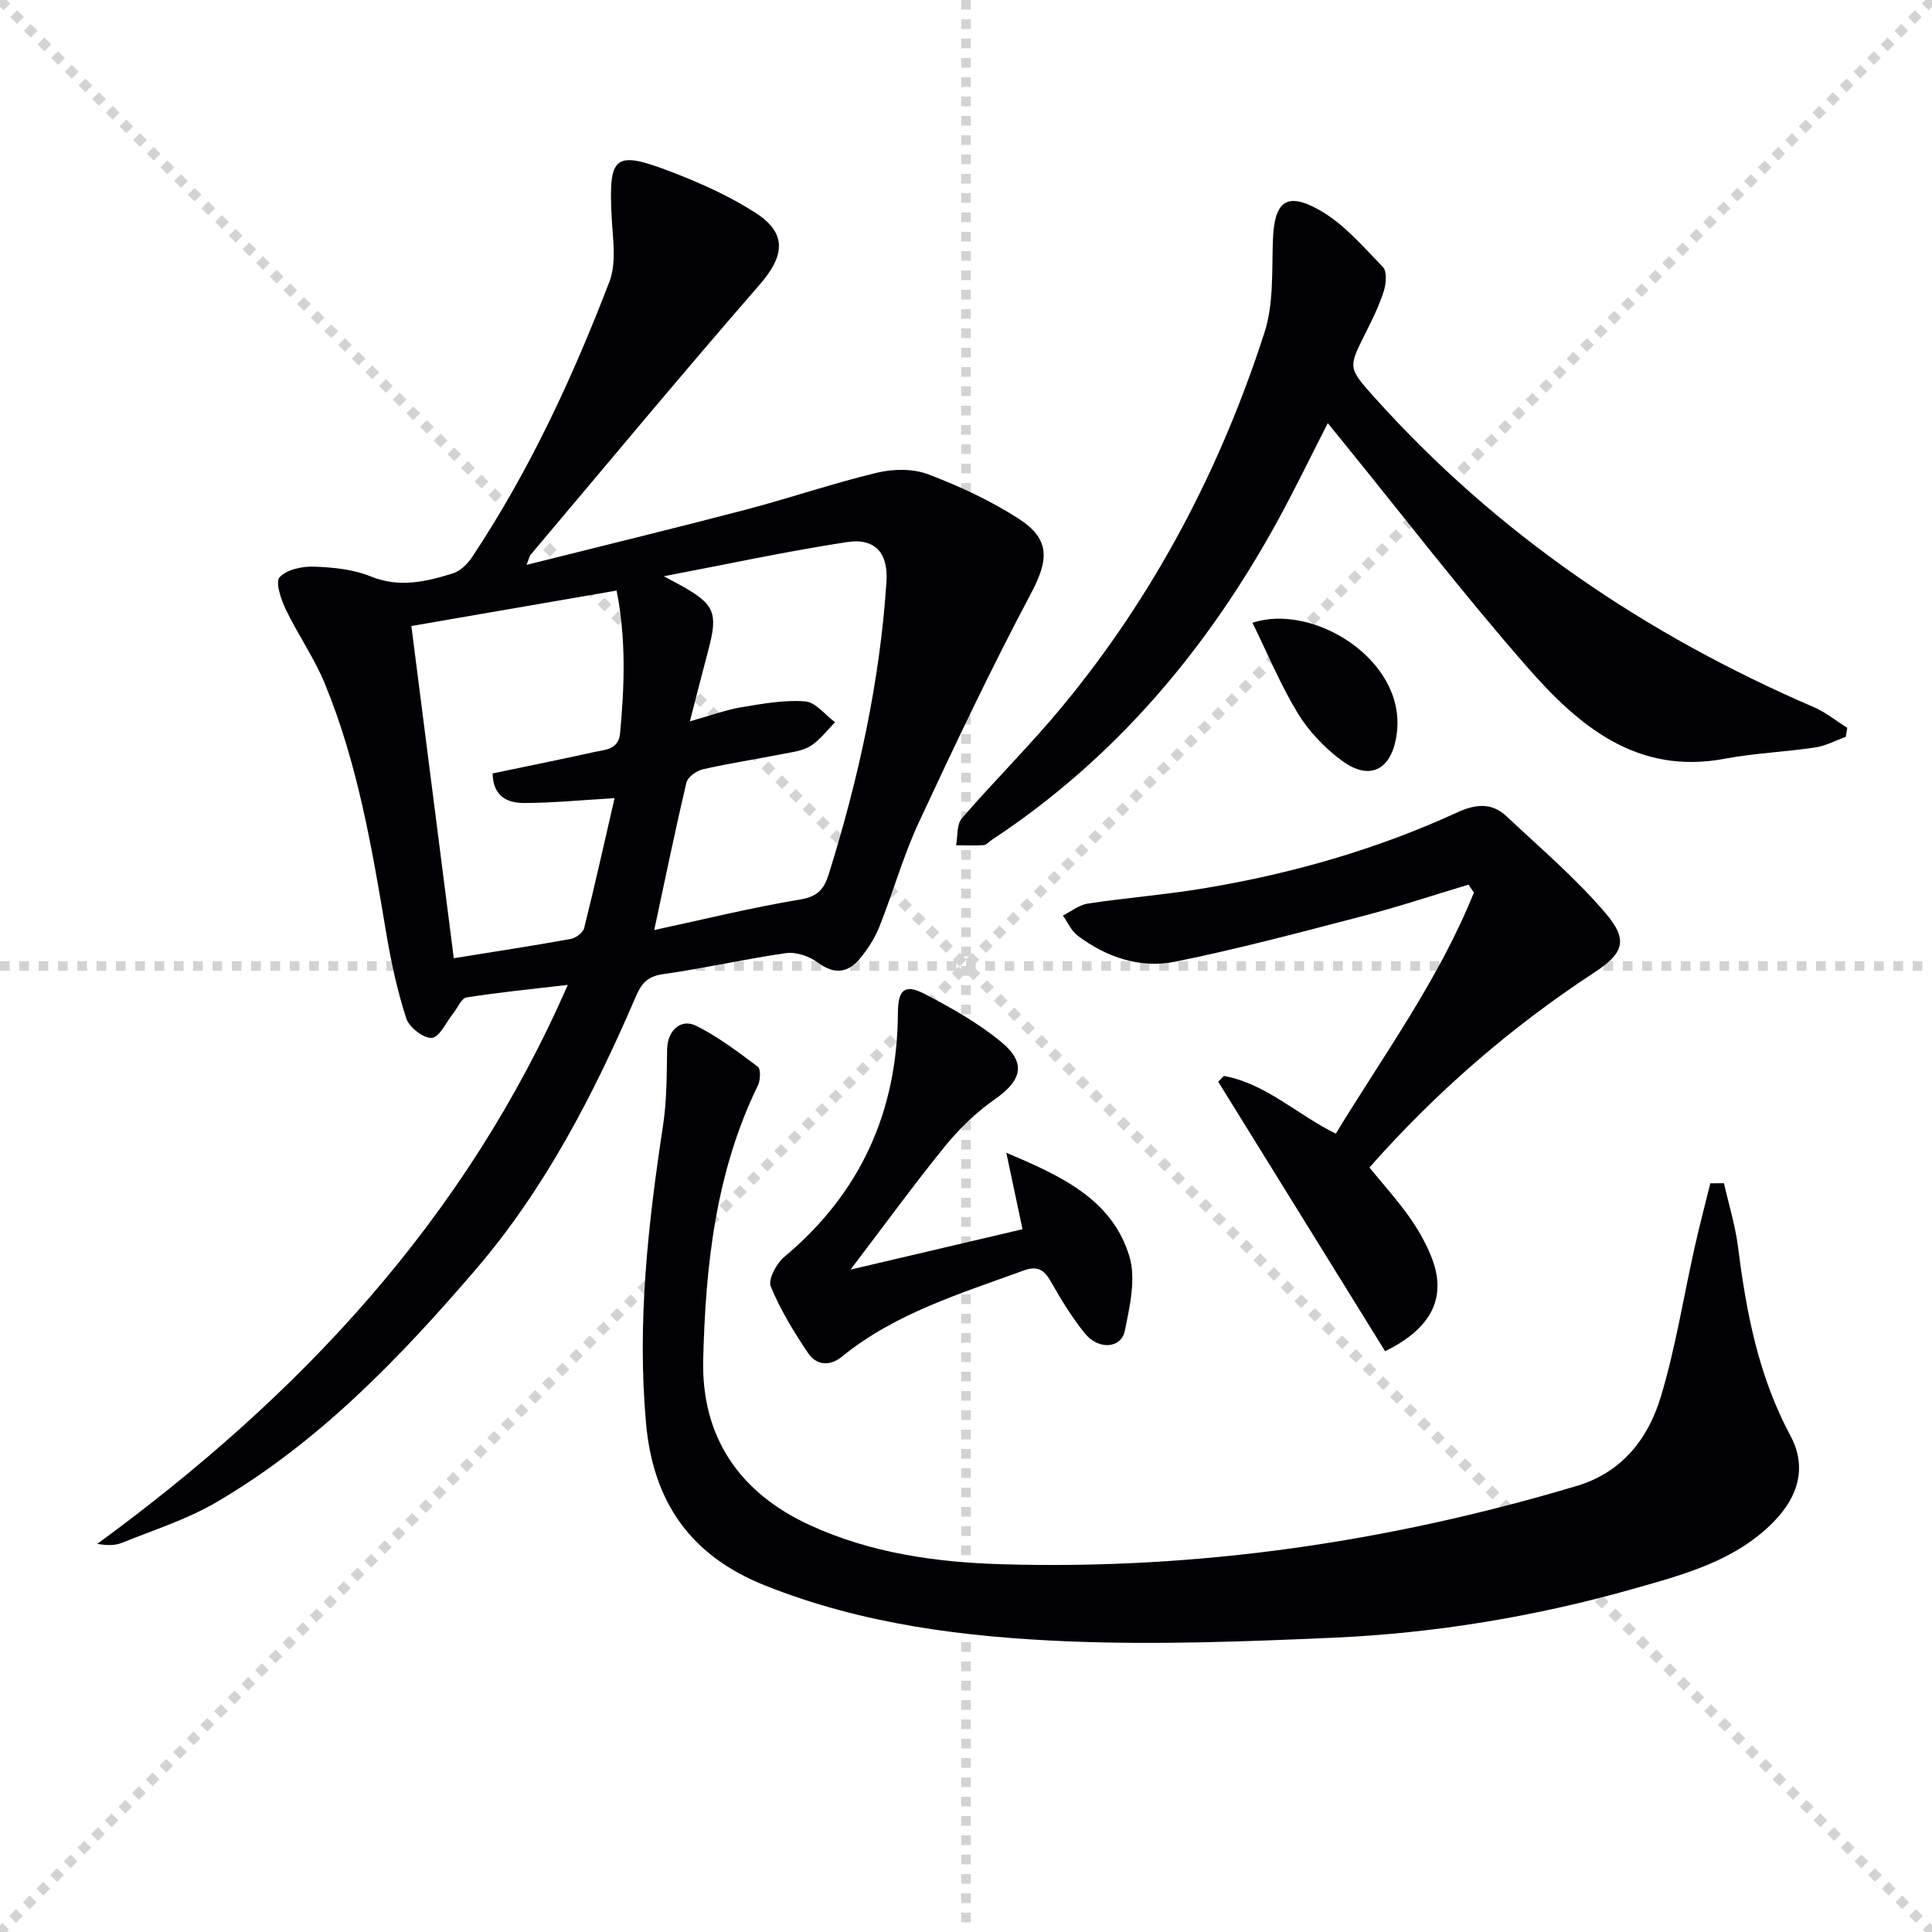
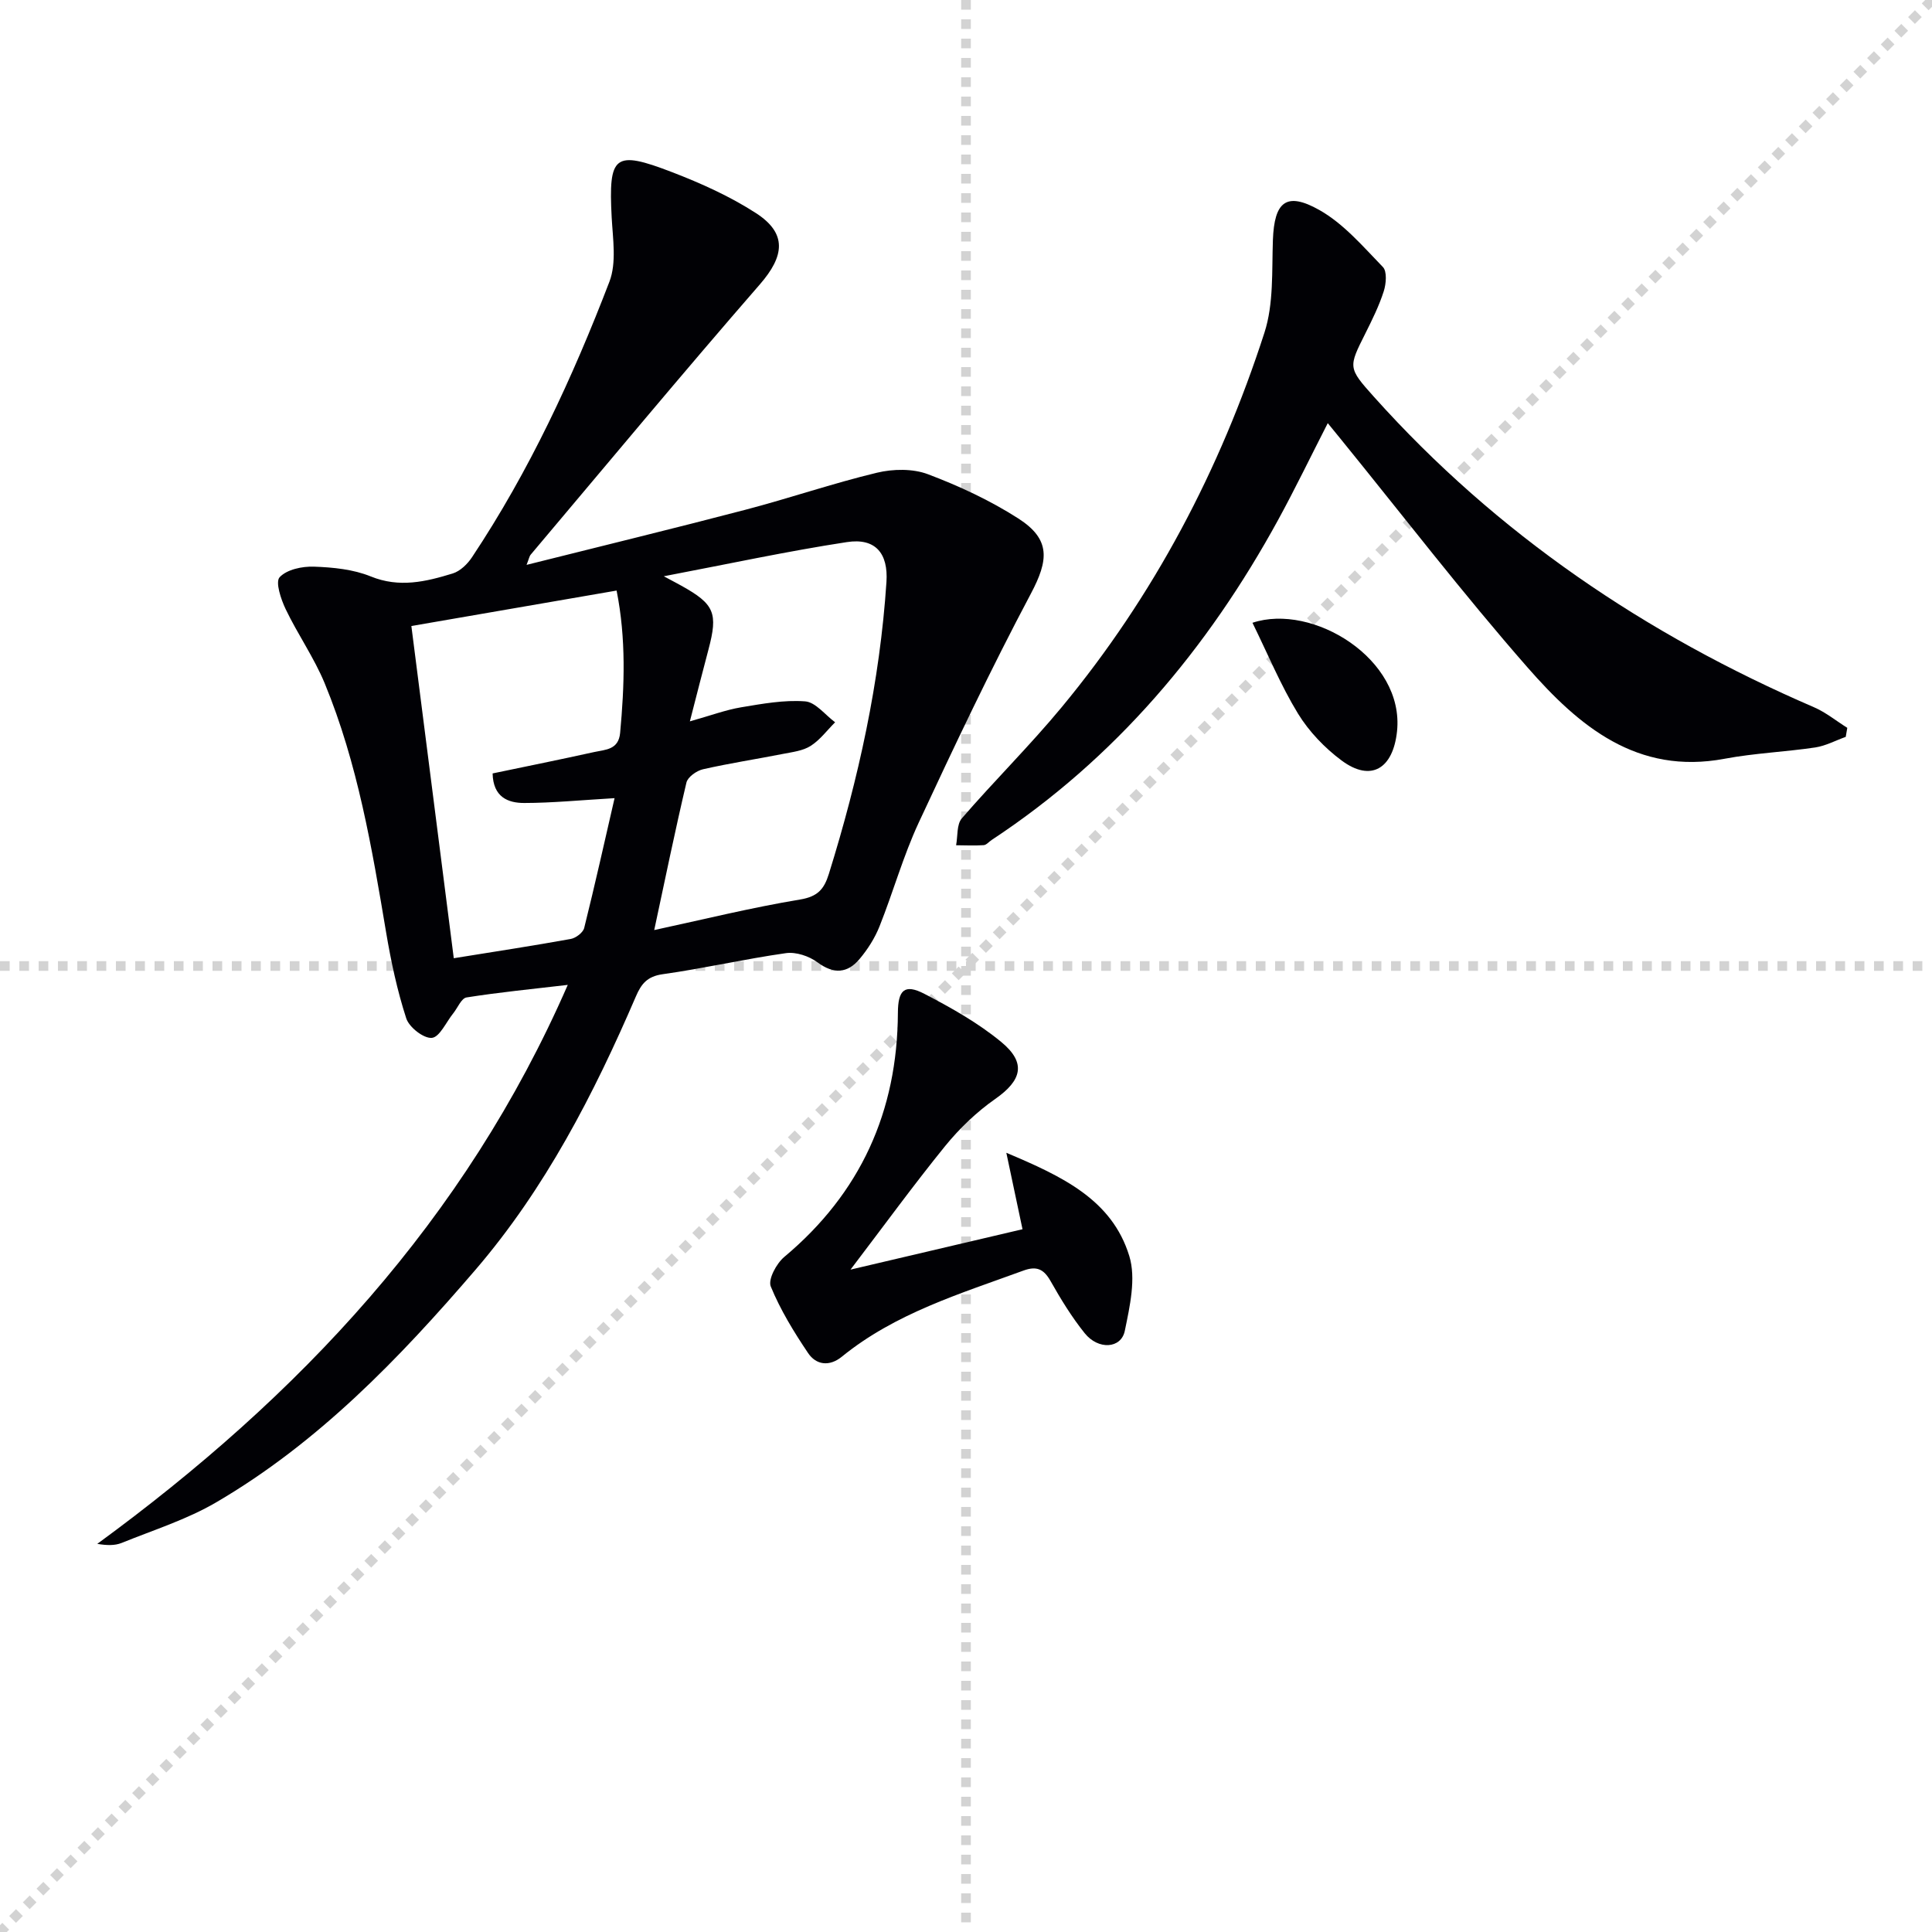
<svg xmlns="http://www.w3.org/2000/svg" enable-background="new 0 0 400 400" viewBox="0 0 400 400">
  <g stroke="lightgray" stroke-dasharray="1,1" stroke-width="1" transform="scale(2, 2)">
-     <line x1="0" y1="0" x2="200" y2="200" />
    <line x1="200" y1="0" x2="0" y2="200" />
    <line x1="100" y1="0" x2="100" y2="200" />
    <line x1="0" y1="100" x2="200" y2="100" />
  </g>
  <g fill="#010105">
    <path d="m117.55 203.91c-7.52.88-14.27 1.54-20.96 2.6-1.07.17-1.84 2.16-2.76 3.3-1.46 1.81-2.81 4.92-4.42 5.07-1.7.15-4.7-2.19-5.3-4.04-1.87-5.76-3.15-11.76-4.16-17.75-2.94-17.52-5.9-35.05-12.71-51.58-2.2-5.34-5.6-10.17-8.1-15.4-.98-2.05-2.17-5.62-1.24-6.61 1.5-1.6 4.68-2.27 7.11-2.18 3.95.14 8.13.55 11.74 2.02 5.94 2.42 11.44 1.09 16.98-.61 1.55-.48 3.06-1.95 4-3.37 11.85-17.82 20.8-37.13 28.44-57.03 1.51-3.93.71-8.88.47-13.33-.67-12.86.51-13.97 12.47-9.37 6.01 2.31 12.01 5.01 17.4 8.49 6.51 4.21 5.91 8.9.81 14.76-16.05 18.45-31.67 37.26-47.44 55.95-.29.34-.36.86-.86 2.12 15.49-3.89 30.42-7.51 45.27-11.4 9.14-2.39 18.11-5.48 27.28-7.68 3.33-.8 7.41-.87 10.54.31 6.49 2.45 12.9 5.43 18.73 9.17 6.74 4.33 6.27 8.64 2.57 15.6-8.24 15.53-15.79 31.44-23.21 47.39-3.21 6.91-5.27 14.34-8.1 21.44-.96 2.42-2.44 4.75-4.12 6.75-2.51 3-5.35 3.21-8.73.71-1.74-1.29-4.46-2.2-6.54-1.9-8.54 1.21-16.97 3.16-25.51 4.36-3.18.45-4.42 1.97-5.55 4.61-8.72 20.25-18.77 39.77-33.23 56.61-15.78 18.37-32.54 35.78-53.67 48.13-6.09 3.56-12.99 5.73-19.57 8.4-1.42.57-3.09.52-5.04.19 41.72-30.51 76.13-66.96 97.41-115.73zm-23.6-5.52c8.58-1.38 16.42-2.58 24.22-3.99 1.06-.19 2.54-1.32 2.78-2.27 2.21-8.87 4.2-17.8 6.29-26.88-7.13.42-12.9.99-18.68 1-3.4.01-6.46-1.22-6.57-6.12 7.2-1.5 14.16-2.91 21.09-4.44 2.28-.5 4.98-.44 5.31-3.94.9-9.76 1.26-19.49-.73-29.48-14.32 2.47-28.27 4.89-42.49 7.34 2.94 23.02 5.81 45.51 8.78 68.78zm43.48-79.08c2.2 1.18 2.92 1.55 3.63 1.95 6.87 3.82 7.63 5.65 5.62 13.22-1.22 4.56-2.37 9.15-3.85 14.87 4.38-1.23 7.44-2.38 10.61-2.91 4.38-.73 8.88-1.56 13.25-1.23 2.17.16 4.15 2.81 6.21 4.33-1.66 1.66-3.12 3.65-5.06 4.89-1.6 1.02-3.75 1.27-5.69 1.65-5.53 1.09-11.12 1.94-16.61 3.19-1.32.3-3.15 1.6-3.42 2.75-2.35 9.94-4.4 19.94-6.67 30.54 10.15-2.19 20.1-4.65 30.18-6.32 3.68-.61 4.99-2.14 5.98-5.32 6.14-19.72 10.56-39.77 11.92-60.43.39-5.89-2.24-9.18-8.22-8.25-12.23 1.87-24.35 4.49-37.88 7.07z" />
-     <path d="m356.93 244.98c.99 4.39 2.35 8.74 2.91 13.19 1.71 13.58 4.25 26.81 10.85 39.08 3.4 6.32 1.75 12.48-3.43 17.78-7.94 8.12-18.53 10.92-28.88 13.86-20.36 5.78-41.19 9.25-62.32 10.18-18.24.8-36.56 1.5-54.78.76-21.4-.87-42.67-3.5-62.9-11.58-15.38-6.14-23.16-17.21-24.63-33.63-1.86-20.74.41-41.14 3.52-61.56.79-5.21.77-10.55.85-15.84.05-3.71 2.74-6.46 6.01-4.84 4.55 2.26 8.69 5.41 12.77 8.48.64.48.54 2.79.01 3.88-8.75 17.93-10.84 37.28-11.32 56.75-.39 15.97 7.45 27.56 22.1 34.28 12.62 5.79 26.09 7.69 39.76 8.09 40.55 1.19 80.19-4.62 119.02-16.22 9.4-2.81 14.77-9.81 17.39-18.47 3.05-10.11 4.69-20.64 7.01-30.97.99-4.42 2.15-8.81 3.23-13.21.94.01 1.89 0 2.83-.01z" />
    <path d="m382.14 152.56c-2.1.75-4.14 1.86-6.3 2.19-6.24.93-12.59 1.18-18.77 2.34-18.16 3.42-30.22-6.81-40.78-18.87-13.48-15.38-25.95-31.63-38.86-47.51-.72-.88-1.44-1.76-2.53-3.1-3.54 6.92-6.74 13.55-10.26 20-14.61 26.71-33.72 49.42-59.33 66.3-.56.37-1.08 1.03-1.65 1.07-1.9.13-3.81.03-5.71.02.36-1.88.1-4.31 1.18-5.56 6.74-7.8 14.11-15.08 20.68-23.02 19.09-23.05 32.81-49.16 41.98-77.55 1.93-5.97 1.52-12.76 1.75-19.19.29-7.88 2.74-10.07 9.6-6.21 5.03 2.83 9.06 7.57 13.17 11.81.89.91.68 3.48.18 5.03-.96 2.99-2.37 5.85-3.78 8.67-3.55 7.08-3.67 7.13 1.77 13.2 25.43 28.38 56.21 49.2 91.07 64.24 2.46 1.06 4.61 2.83 6.91 4.27-.12.62-.22 1.25-.32 1.87z" />
-     <path d="m304.03 183.16c-7.24 2.17-14.42 4.56-21.72 6.46-12.96 3.37-25.92 6.85-39.03 9.49-7.22 1.45-14.2-.91-20.16-5.39-1.32-.99-2.05-2.76-3.06-4.17 1.72-.85 3.37-2.21 5.19-2.48 8.04-1.21 16.17-1.84 24.18-3.18 18.08-3.02 35.61-8.03 52.3-15.7 3.72-1.71 7.1-2.08 10.14.78 6.99 6.57 14.37 12.84 20.56 20.11 4.8 5.63 3.68 8.31-2.43 12.32-17.22 11.29-32.63 24.65-46.48 40.32 2.75 3.35 5.62 6.55 8.11 10.02 1.82 2.54 3.43 5.33 4.62 8.23 3.41 8.3.5 14.9-9.48 19.78-11.46-18.51-23.01-37.15-34.55-55.79.39-.4.79-.8 1.18-1.2 8.69 1.59 15.11 7.98 23.16 11.95 10.03-16.45 21.39-32 28.6-49.92-.38-.56-.75-1.1-1.13-1.63z" />
+     <path d="m304.03 183.16z" />
    <path d="m176.09 262.86c12.37-2.9 24.02-5.64 35.61-8.36-1.15-5.44-2.12-10.02-3.35-15.83 11.59 4.89 21.86 9.69 25.45 21.35 1.44 4.66.12 10.44-.92 15.51-.76 3.72-5.5 4-8.31.49-2.69-3.35-4.96-7.07-7.08-10.82-1.41-2.48-2.9-3.13-5.6-2.14-13.09 4.79-26.52 8.82-37.61 17.84-2.56 2.08-5.31 1.72-6.98-.77-2.94-4.37-5.74-8.94-7.72-13.78-.6-1.46 1.18-4.77 2.8-6.12 15.79-13.21 23.42-30.12 23.52-50.54.02-4.69 1.35-6.07 5.48-3.93 5.55 2.88 11.13 6.02 15.93 9.98 5.25 4.34 4.22 7.95-1.25 11.78-3.86 2.7-7.4 6.1-10.38 9.76-6.55 8.08-12.67 16.49-19.59 25.58z" />
    <path d="m259.31 128.94c12.42-4.15 31.51 7.48 29.93 22.47-.82 7.74-5.38 10.57-11.48 6.04-3.5-2.6-6.75-6-9.02-9.7-3.57-5.84-6.21-12.25-9.43-18.81z" />
  </g>
</svg>